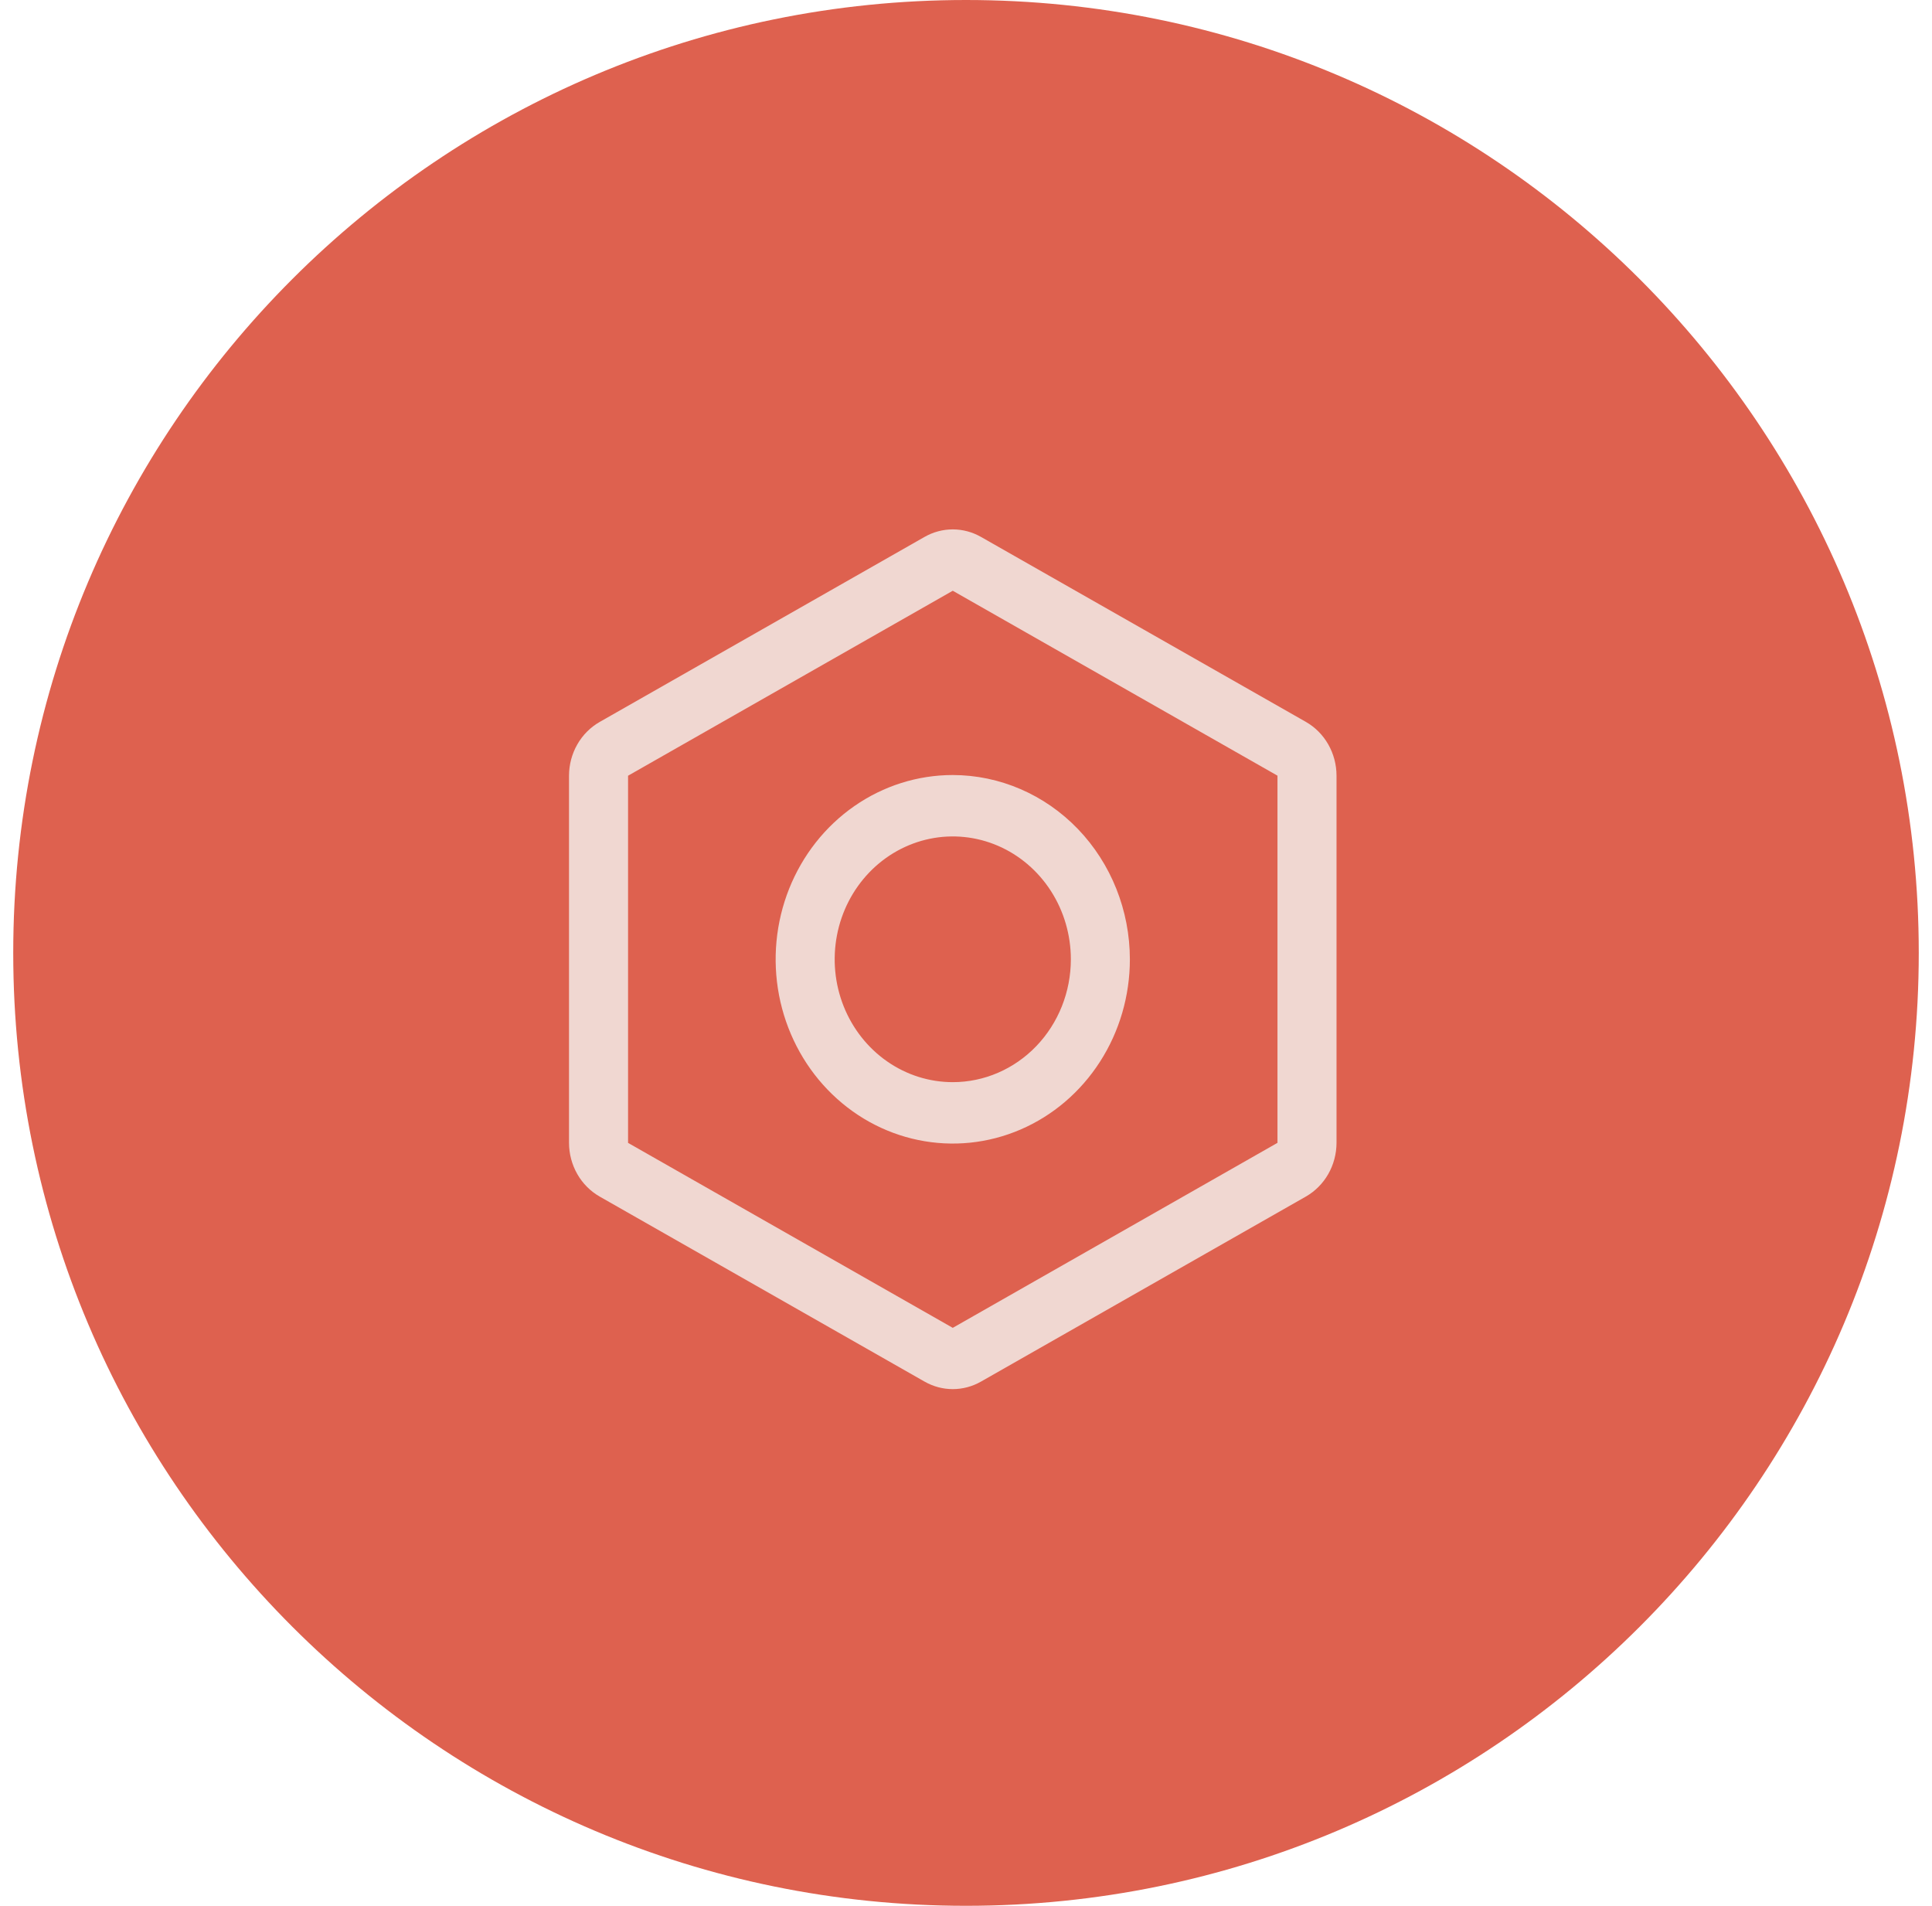
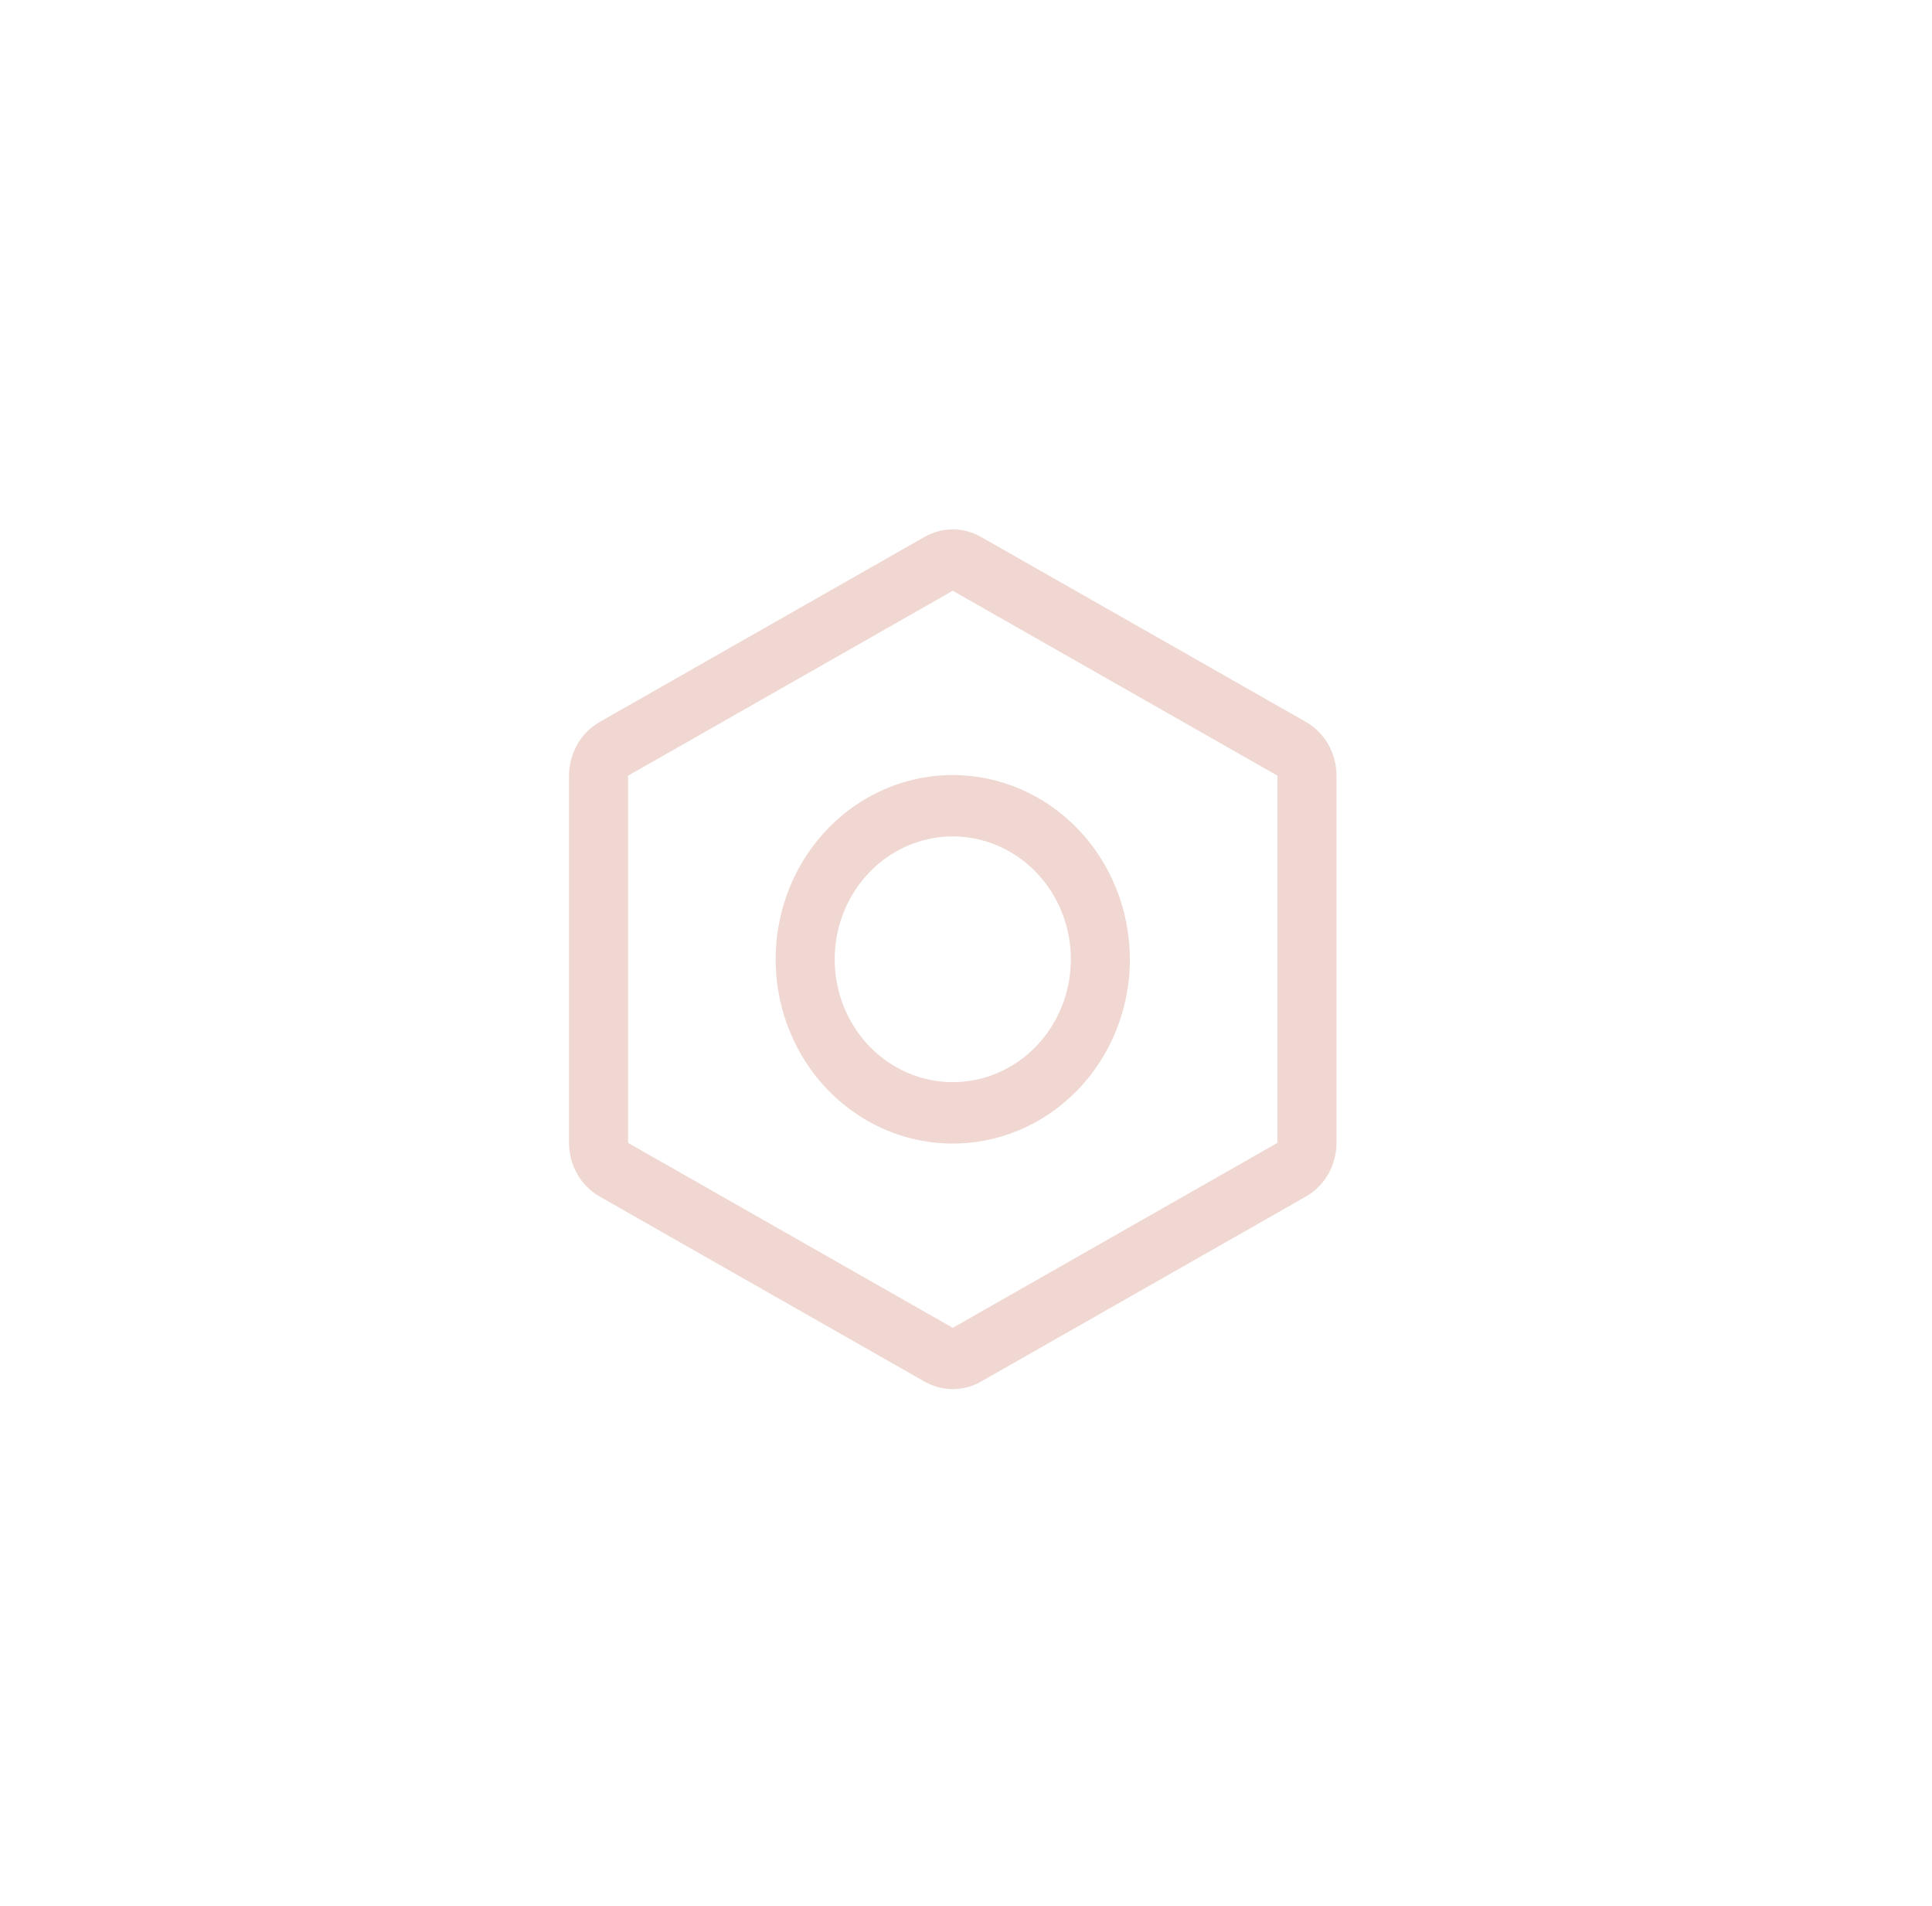
<svg xmlns="http://www.w3.org/2000/svg" fill="none" viewBox="0 0 73 72" height="72" width="73">
-   <path fill="#DE614F" d="M0.5 36C0.5 16.118 16.618 0 36.5 0C56.382 0 72.5 16.118 72.5 36C72.5 55.882 56.382 72 36.5 72C16.618 72 0.5 55.882 0.5 36Z" />
  <path fill="#F0D7D1" d="M36 29.28C34.676 29.28 33.383 29.688 32.282 30.453C31.181 31.218 30.324 32.305 29.817 33.577C29.311 34.849 29.178 36.249 29.436 37.6C29.695 38.95 30.332 40.191 31.268 41.164C32.204 42.138 33.396 42.801 34.694 43.069C35.993 43.338 37.338 43.2 38.561 42.673C39.784 42.146 40.829 41.254 41.564 40.109C42.3 38.964 42.692 37.618 42.692 36.242C42.69 34.396 41.984 32.626 40.73 31.321C39.475 30.016 37.774 29.282 36 29.28ZM36 40.883C35.118 40.883 34.255 40.611 33.521 40.1C32.788 39.59 32.216 38.866 31.878 38.018C31.54 37.169 31.452 36.236 31.624 35.336C31.796 34.436 32.221 33.609 32.845 32.96C33.469 32.31 34.264 31.869 35.13 31.689C35.995 31.51 36.892 31.602 37.707 31.953C38.523 32.305 39.219 32.9 39.71 33.663C40.2 34.426 40.462 35.324 40.462 36.242C40.462 37.472 39.992 38.653 39.155 39.523C38.318 40.394 37.183 40.883 36 40.883ZM49.34 27.271L37.071 20.287C36.743 20.099 36.374 20 36 20C35.626 20 35.257 20.099 34.929 20.287L22.66 27.274C22.31 27.473 22.017 27.767 21.813 28.124C21.609 28.481 21.501 28.889 21.5 29.304V43.176C21.501 43.591 21.609 43.999 21.813 44.356C22.017 44.713 22.31 45.007 22.66 45.206L34.929 52.193C35.257 52.381 35.626 52.48 36 52.48C36.374 52.48 36.743 52.381 37.071 52.193L49.34 45.206C49.69 45.007 49.983 44.713 50.187 44.356C50.391 43.999 50.499 43.591 50.5 43.176V29.306C50.5 28.89 50.392 28.481 50.188 28.123C49.984 27.765 49.691 27.471 49.34 27.271ZM36 50.165L23.731 43.177V29.306L36 22.318L48.269 29.304V43.176L36 50.165Z" />
</svg>